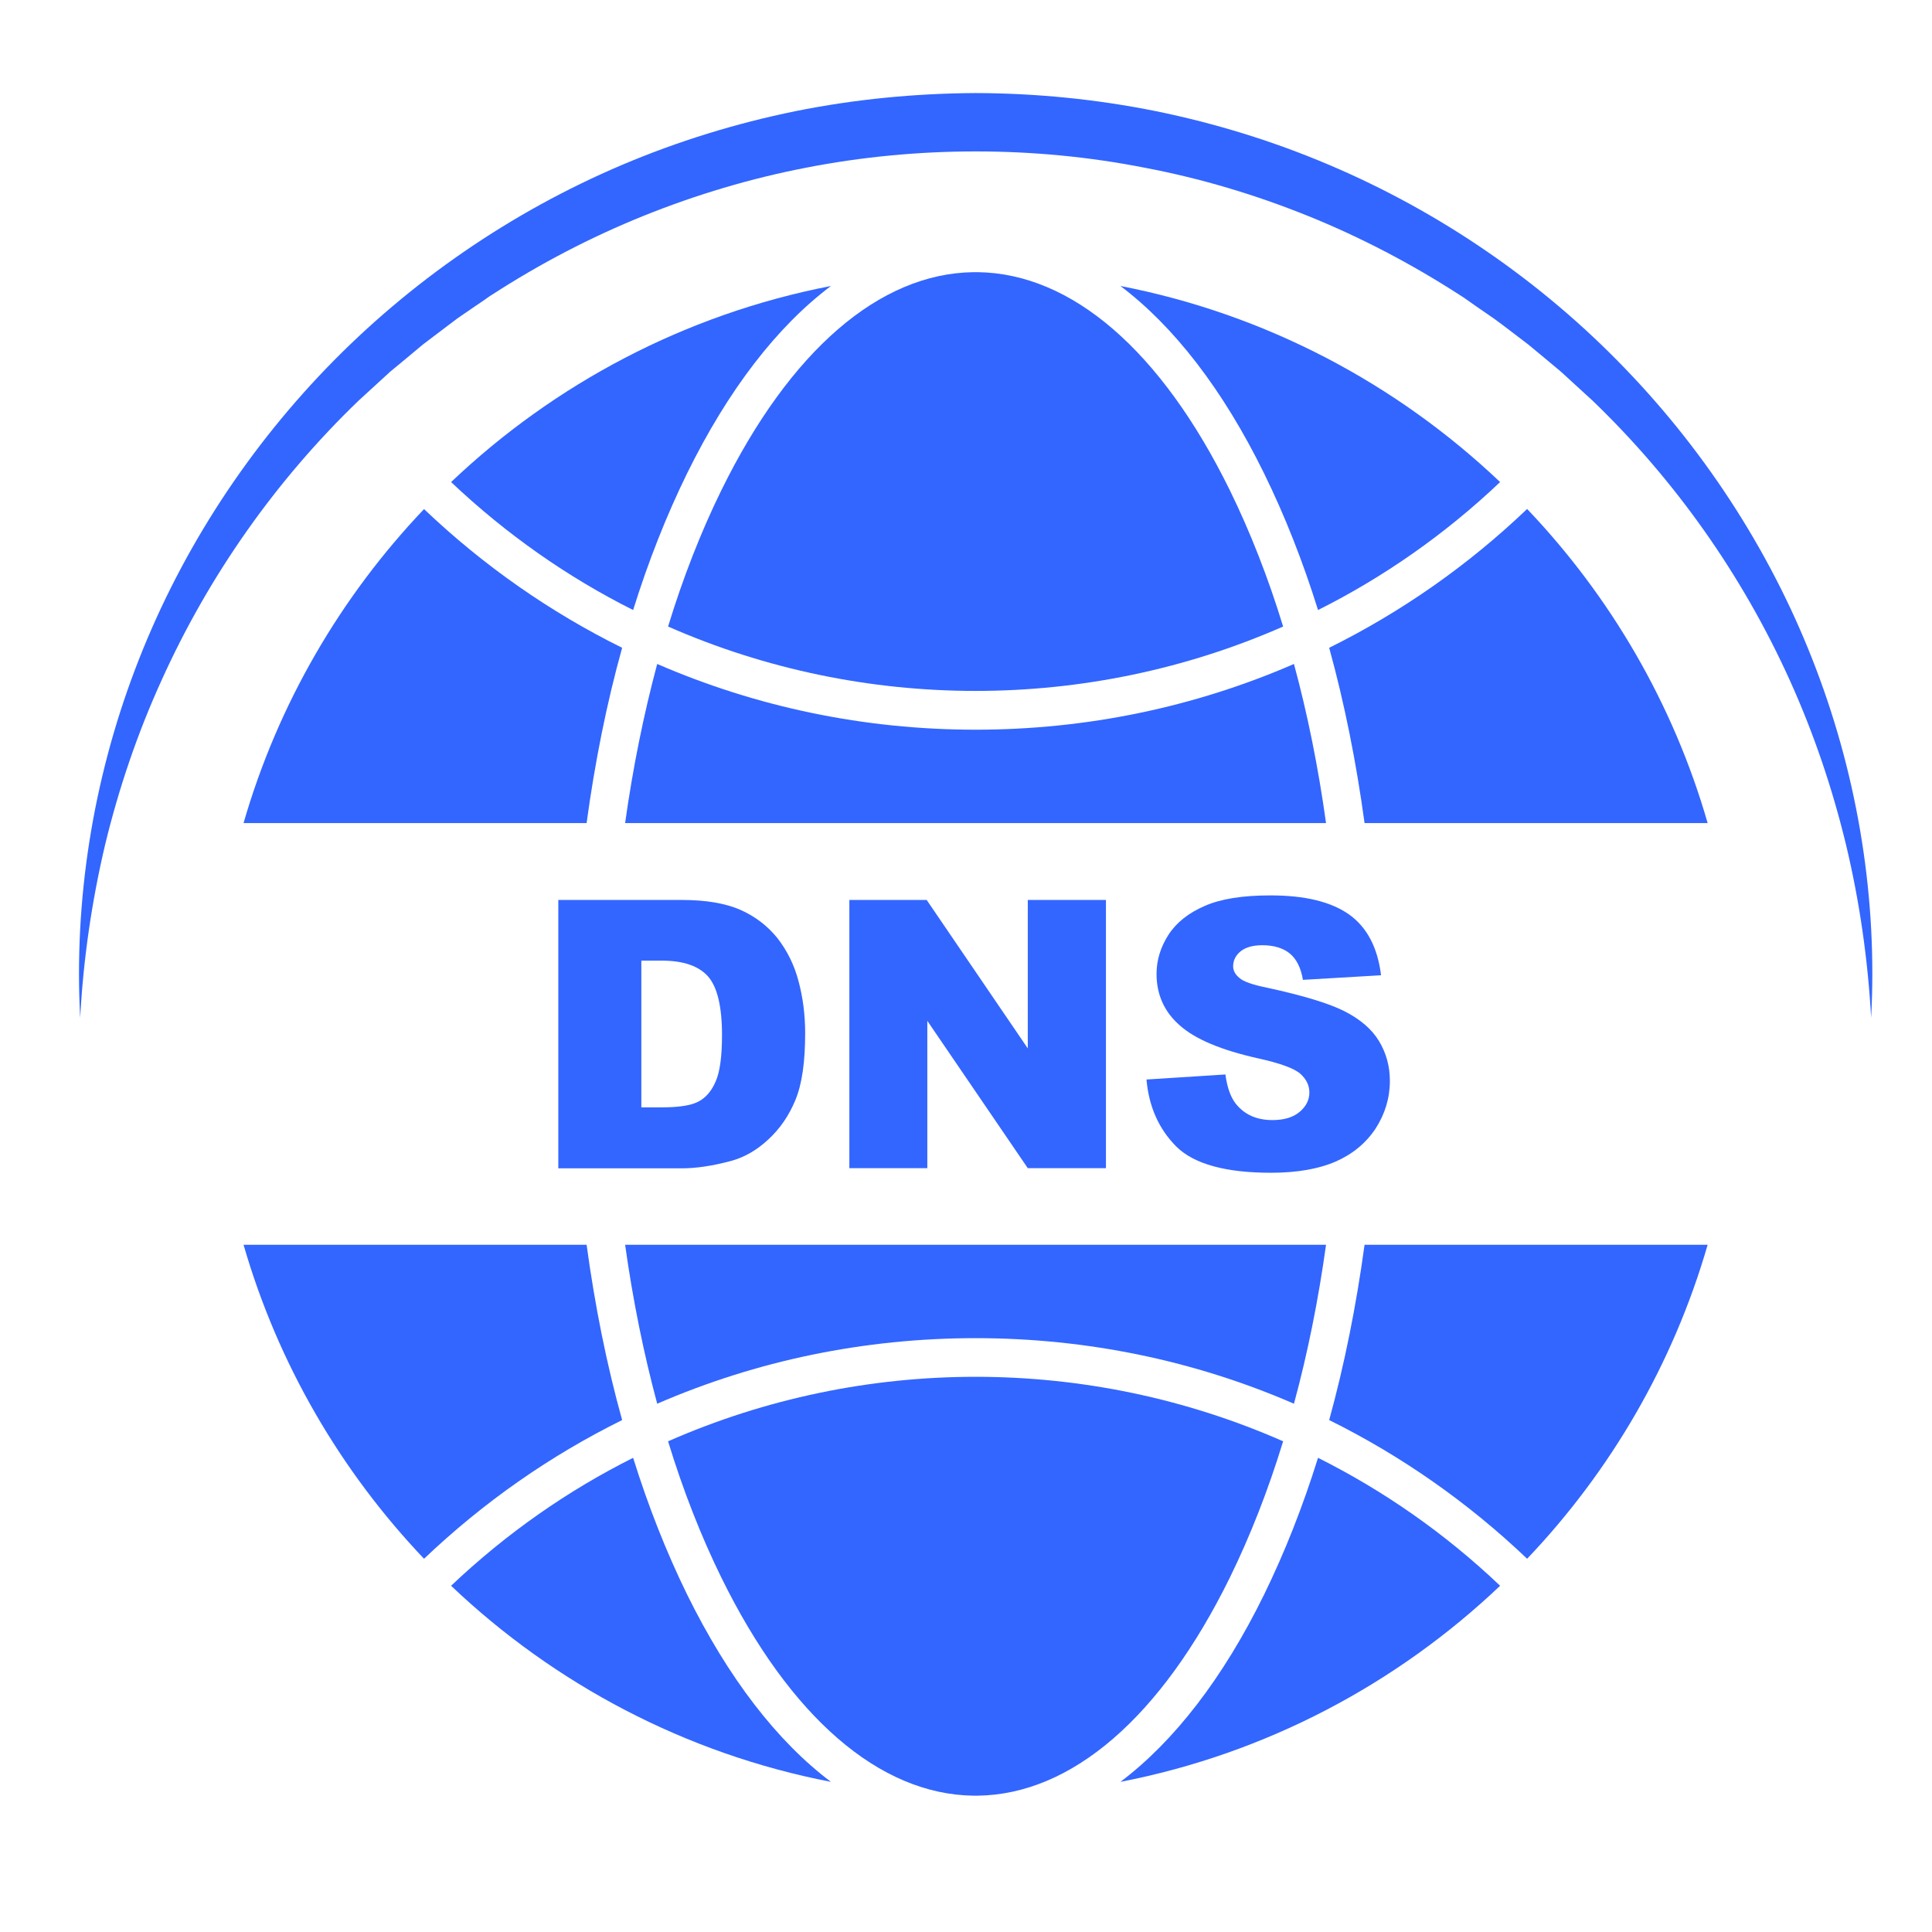
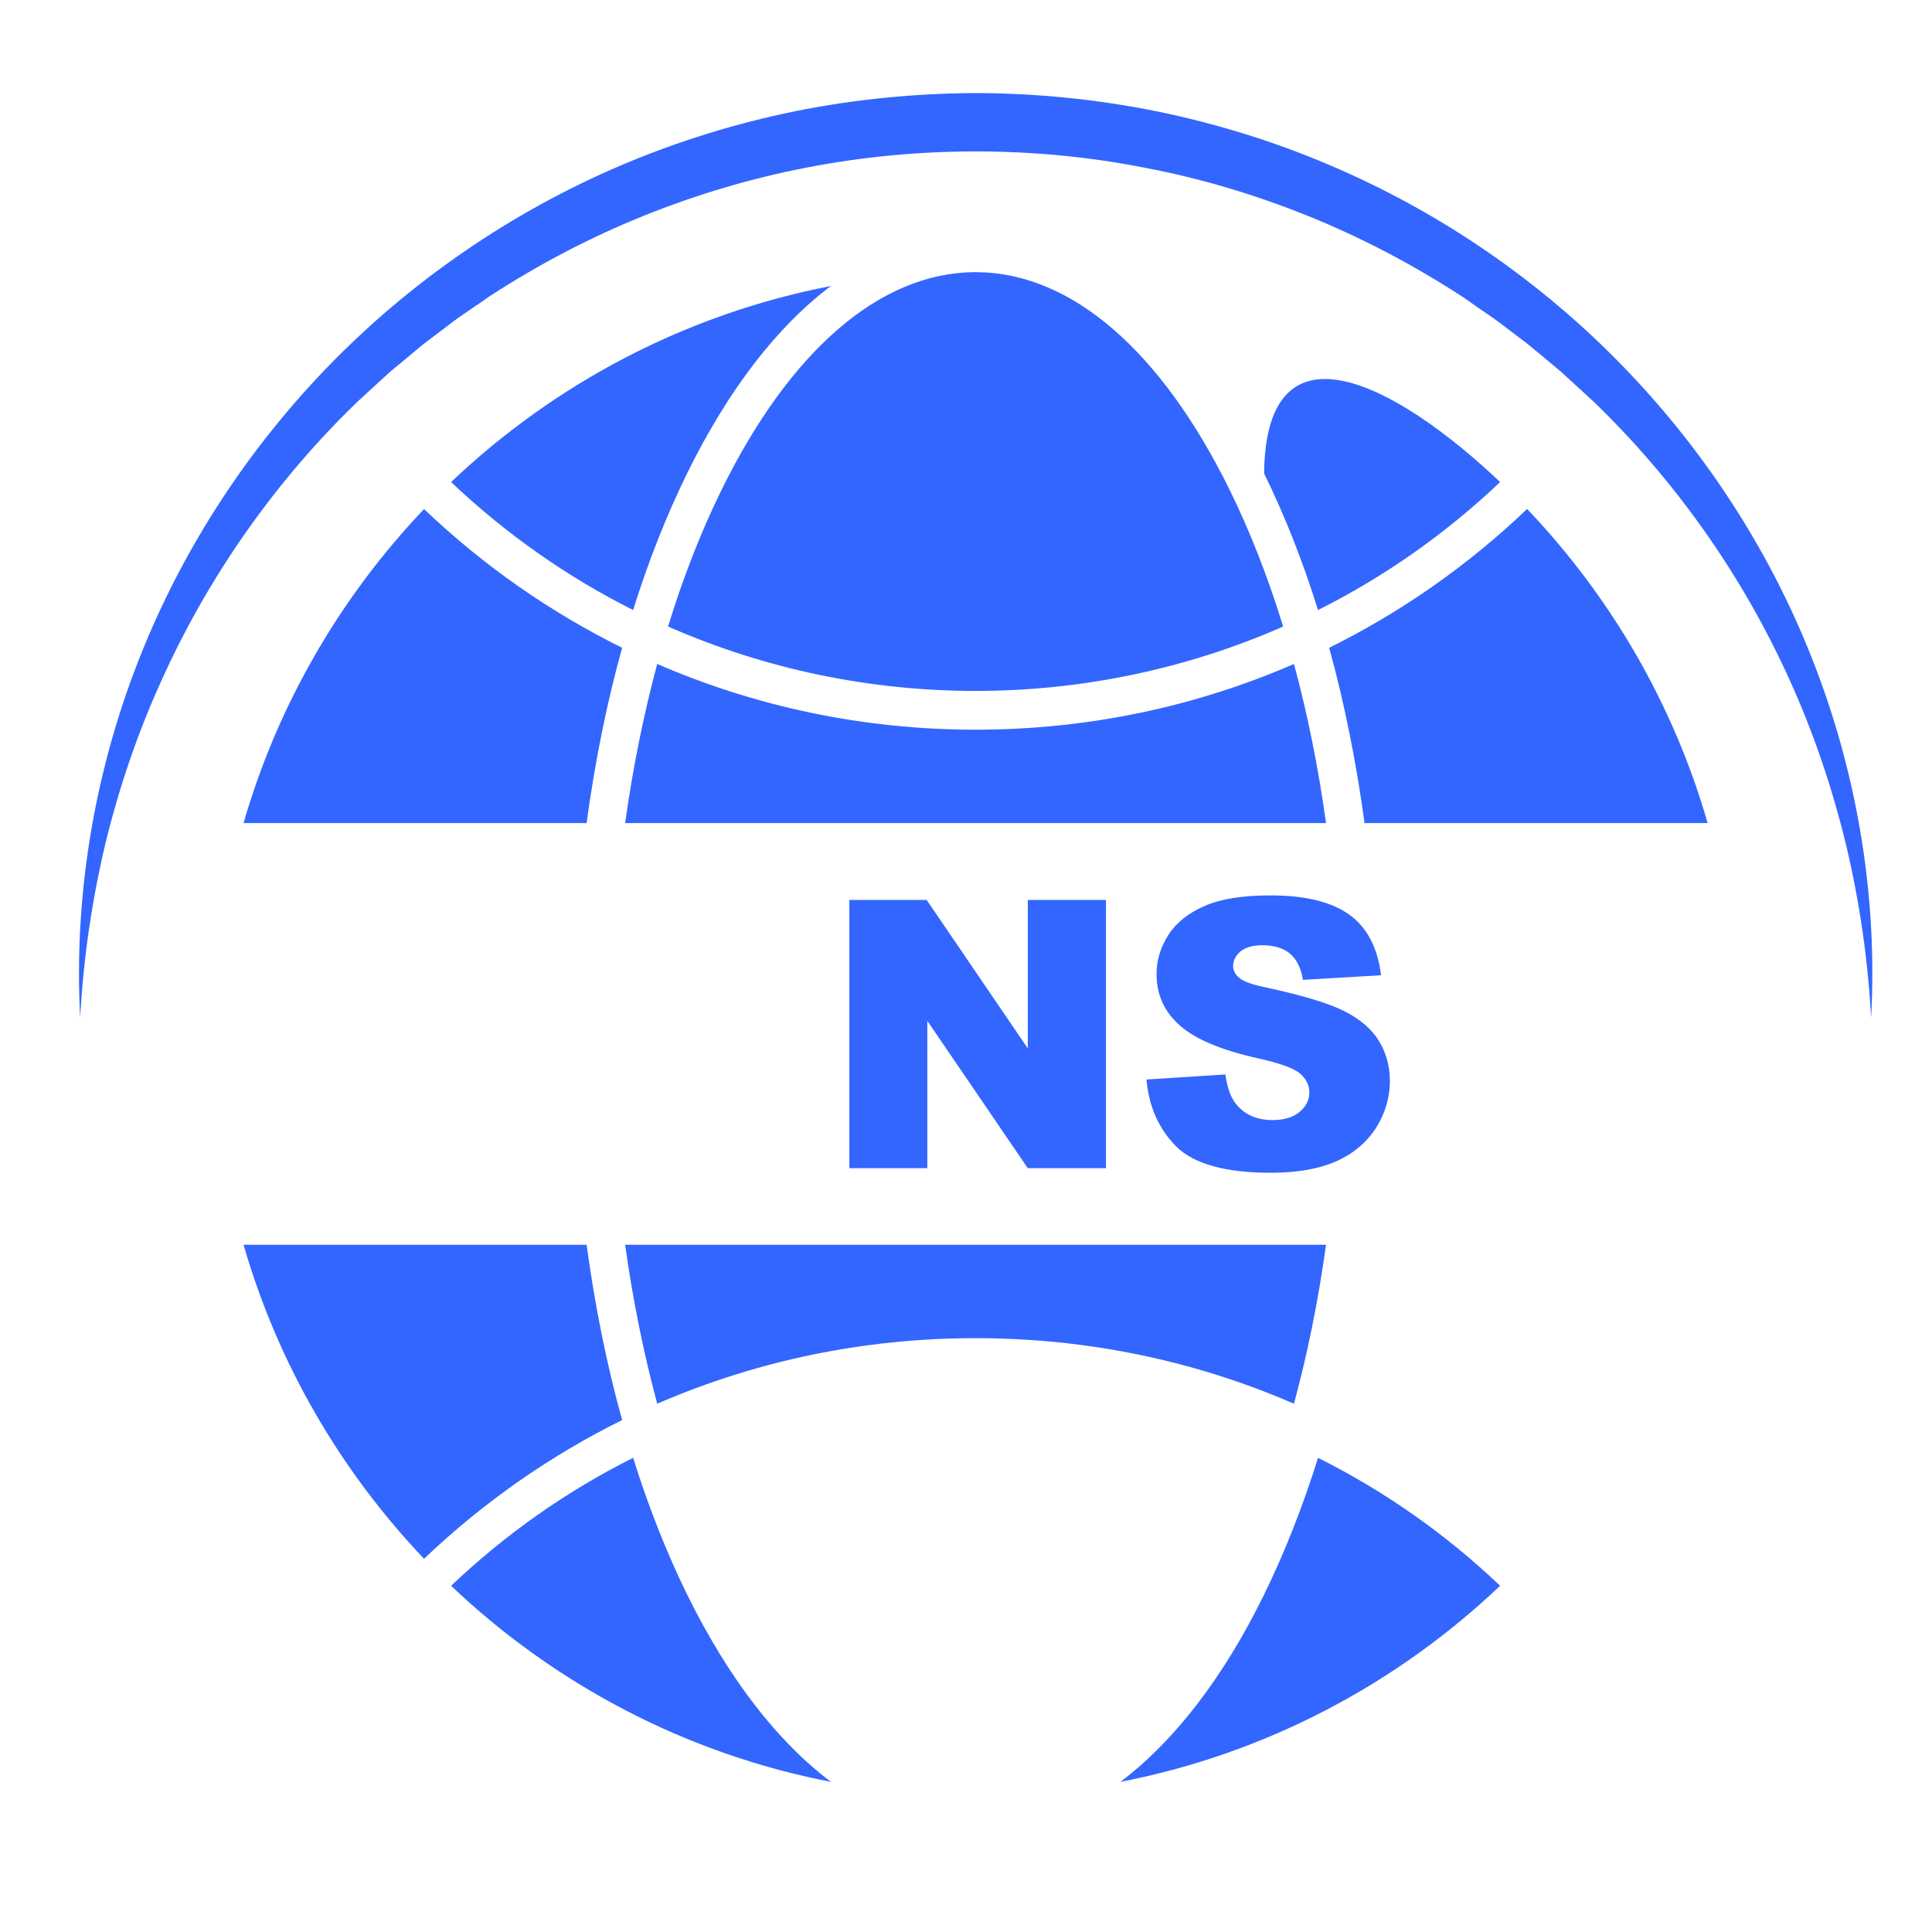
<svg xmlns="http://www.w3.org/2000/svg" width="64" zoomAndPan="magnify" viewBox="0 0 48 48" height="64" preserveAspectRatio="xMidYMid meet" version="1.2">
  <defs>
    <clipPath id="4b1c0c3029">
      <path d="M 11 36 L 21 36 L 21 44.926 L 11 44.926 Z M 11 36 " />
    </clipPath>
    <clipPath id="eddd02fc12">
-       <path d="M 16 34 L 32 34 L 32 44.926 L 16 44.926 Z M 16 34 " />
-     </clipPath>
+       </clipPath>
    <clipPath id="b17093b1fc">
      <path d="M 27 36 L 38 36 L 38 44.926 L 27 44.926 Z M 27 36 " />
    </clipPath>
    <clipPath id="ae9cd26ad6">
      <path d="M 1.832 2.316 L 46.648 2.316 L 46.648 26 L 1.832 26 Z M 1.832 2.316 " />
    </clipPath>
  </defs>
  <g id="3db2080b02">
    <g clip-rule="nonzero" clip-path="url(#4b1c0c3029)">
      <path style=" stroke:none;fill-rule:nonzero;fill:#3366ff;fill-opacity:1;" d="M 20.645 44.27 C 17.027 43.57 13.777 41.84 11.207 39.398 C 12.586 38.09 14.109 37.031 15.73 36.219 C 16.109 37.434 16.559 38.57 17.07 39.613 C 18.094 41.691 19.309 43.266 20.645 44.27 Z M 20.645 44.27 " />
    </g>
    <g clip-rule="nonzero" clip-path="url(#eddd02fc12)">
      <path style=" stroke:none;fill-rule:nonzero;fill:#3366ff;fill-opacity:1;" d="M 31.879 35.809 C 31.508 37.023 31.062 38.16 30.555 39.195 C 28.852 42.66 26.629 44.582 24.293 44.613 C 24.277 44.613 24.258 44.613 24.238 44.613 C 24.219 44.613 24.203 44.613 24.184 44.613 C 21.848 44.582 19.625 42.66 17.922 39.195 C 17.414 38.16 16.969 37.023 16.598 35.809 C 21.453 33.672 27.027 33.672 31.879 35.809 Z M 31.879 35.809 " />
    </g>
    <g clip-rule="nonzero" clip-path="url(#b17093b1fc)">
      <path style=" stroke:none;fill-rule:nonzero;fill:#3366ff;fill-opacity:1;" d="M 37.27 39.398 C 34.699 41.84 31.449 43.57 27.836 44.27 C 29.168 43.266 30.387 41.695 31.406 39.617 C 31.918 38.57 32.367 37.434 32.746 36.219 C 34.367 37.031 35.895 38.09 37.27 39.398 Z M 37.27 39.398 " />
    </g>
-     <path style=" stroke:none;fill-rule:nonzero;fill:#3366ff;fill-opacity:1;" d="M 42.426 30.926 C 41.57 33.887 40.012 36.551 37.941 38.727 C 36.465 37.32 34.805 36.164 33.023 35.281 C 33.402 33.906 33.695 32.445 33.902 30.926 Z M 42.426 30.926 " />
    <path style=" stroke:none;fill-rule:nonzero;fill:#3366ff;fill-opacity:1;" d="M 32.945 30.926 C 32.754 32.301 32.488 33.625 32.148 34.875 C 29.684 33.805 27.004 33.246 24.238 33.246 C 21.473 33.246 18.793 33.805 16.328 34.875 C 15.992 33.625 15.723 32.301 15.531 30.926 Z M 32.945 30.926 " />
    <path style=" stroke:none;fill-rule:nonzero;fill:#3366ff;fill-opacity:1;" d="M 15.457 35.281 C 13.672 36.164 12.012 37.32 10.535 38.727 C 8.465 36.551 6.906 33.887 6.051 30.926 L 14.574 30.926 C 14.781 32.445 15.074 33.906 15.457 35.281 Z M 15.457 35.281 " />
    <path style=" stroke:none;fill-rule:nonzero;fill:#3366ff;fill-opacity:1;" d="M 20.645 7.105 C 19.309 8.109 18.094 9.68 17.07 11.762 C 16.559 12.805 16.109 13.941 15.73 15.156 C 14.109 14.344 12.586 13.281 11.207 11.977 C 13.777 9.535 17.027 7.805 20.645 7.105 Z M 20.645 7.105 " />
    <path style=" stroke:none;fill-rule:nonzero;fill:#3366ff;fill-opacity:1;" d="M 15.457 16.094 C 15.074 17.469 14.781 18.93 14.574 20.449 L 6.051 20.449 C 6.906 17.488 8.465 14.824 10.535 12.648 C 12.012 14.055 13.672 15.211 15.457 16.094 Z M 15.457 16.094 " />
    <path style=" stroke:none;fill-rule:nonzero;fill:#3366ff;fill-opacity:1;" d="M 32.945 20.449 L 15.531 20.449 C 15.723 19.074 15.992 17.75 16.328 16.496 C 18.793 17.566 21.473 18.129 24.238 18.129 C 27.004 18.129 29.684 17.566 32.148 16.496 C 32.488 17.75 32.754 19.074 32.945 20.449 Z M 32.945 20.449 " />
    <path style=" stroke:none;fill-rule:nonzero;fill:#3366ff;fill-opacity:1;" d="M 42.426 20.449 L 33.902 20.449 C 33.695 18.93 33.402 17.469 33.023 16.094 C 34.805 15.211 36.465 14.055 37.941 12.645 C 40.012 14.82 41.574 17.488 42.426 20.449 Z M 42.426 20.449 " />
-     <path style=" stroke:none;fill-rule:nonzero;fill:#3366ff;fill-opacity:1;" d="M 37.27 11.977 C 35.895 13.281 34.367 14.344 32.746 15.156 C 32.367 13.941 31.918 12.805 31.406 11.762 C 30.387 9.684 29.168 8.109 27.836 7.105 C 31.449 7.805 34.699 9.535 37.27 11.977 Z M 37.27 11.977 " />
+     <path style=" stroke:none;fill-rule:nonzero;fill:#3366ff;fill-opacity:1;" d="M 37.27 11.977 C 35.895 13.281 34.367 14.344 32.746 15.156 C 32.367 13.941 31.918 12.805 31.406 11.762 C 31.449 7.805 34.699 9.535 37.27 11.977 Z M 37.27 11.977 " />
    <path style=" stroke:none;fill-rule:nonzero;fill:#3366ff;fill-opacity:1;" d="M 31.879 15.566 C 27.027 17.699 21.449 17.699 16.598 15.566 C 16.969 14.352 17.414 13.215 17.922 12.18 C 19.625 8.715 21.848 6.793 24.184 6.762 C 24.203 6.762 24.219 6.762 24.238 6.762 C 24.258 6.762 24.277 6.762 24.293 6.762 C 26.629 6.793 28.852 8.715 30.555 12.18 C 31.062 13.215 31.508 14.352 31.879 15.566 Z M 31.879 15.566 " />
-     <path style=" stroke:none;fill-rule:nonzero;fill:#3366ff;fill-opacity:1;" d="M 13.871 22.359 L 16.934 22.359 C 17.535 22.359 18.023 22.441 18.395 22.605 C 18.766 22.77 19.07 23.004 19.316 23.309 C 19.555 23.617 19.734 23.973 19.84 24.379 C 19.949 24.785 20.004 25.215 20.004 25.668 C 20.004 26.383 19.926 26.934 19.762 27.328 C 19.602 27.719 19.375 28.047 19.086 28.312 C 18.801 28.578 18.492 28.754 18.16 28.844 C 17.707 28.965 17.301 29.027 16.934 29.027 L 13.871 29.027 Z M 15.934 23.867 L 15.934 27.512 L 16.438 27.512 C 16.867 27.512 17.172 27.465 17.355 27.367 C 17.535 27.273 17.68 27.105 17.781 26.867 C 17.887 26.629 17.938 26.242 17.938 25.711 C 17.938 25.004 17.82 24.52 17.59 24.258 C 17.359 24 16.98 23.867 16.445 23.867 Z M 15.934 23.867 " />
    <path style=" stroke:none;fill-rule:nonzero;fill:#3366ff;fill-opacity:1;" d="M 21.102 22.359 L 23.023 22.359 L 25.535 26.047 L 25.535 22.359 L 27.477 22.359 L 27.477 29.023 L 25.535 29.023 L 23.039 25.363 L 23.039 29.023 L 21.102 29.023 Z M 21.102 22.359 " />
    <path style=" stroke:none;fill-rule:nonzero;fill:#3366ff;fill-opacity:1;" d="M 28.484 26.82 L 30.445 26.695 C 30.488 27.016 30.574 27.258 30.703 27.422 C 30.918 27.691 31.219 27.828 31.613 27.828 C 31.906 27.828 32.133 27.758 32.293 27.621 C 32.453 27.484 32.531 27.324 32.531 27.141 C 32.531 26.969 32.457 26.812 32.305 26.676 C 32.152 26.543 31.801 26.414 31.25 26.293 C 30.344 26.09 29.699 25.82 29.316 25.48 C 28.93 25.145 28.734 24.715 28.734 24.195 C 28.734 23.852 28.836 23.527 29.031 23.223 C 29.23 22.918 29.531 22.68 29.93 22.508 C 30.328 22.332 30.871 22.246 31.566 22.246 C 32.418 22.246 33.066 22.402 33.516 22.719 C 33.961 23.035 34.227 23.539 34.312 24.23 L 32.371 24.344 C 32.32 24.043 32.211 23.828 32.047 23.691 C 31.879 23.555 31.652 23.484 31.363 23.484 C 31.121 23.484 30.941 23.539 30.82 23.637 C 30.699 23.738 30.637 23.863 30.637 24.008 C 30.637 24.113 30.688 24.211 30.789 24.293 C 30.883 24.383 31.113 24.465 31.48 24.539 C 32.379 24.734 33.023 24.93 33.414 25.129 C 33.801 25.328 34.086 25.574 34.262 25.867 C 34.441 26.164 34.531 26.492 34.531 26.855 C 34.531 27.281 34.41 27.676 34.176 28.039 C 33.938 28.398 33.609 28.672 33.184 28.859 C 32.758 29.043 32.223 29.137 31.578 29.137 C 30.445 29.137 29.66 28.918 29.223 28.484 C 28.789 28.047 28.543 27.492 28.484 26.82 Z M 28.484 26.82 " />
    <g clip-rule="nonzero" clip-path="url(#ae9cd26ad6)">
      <path style=" stroke:none;fill-rule:nonzero;fill:#3366ff;fill-opacity:1;" d="M 1.992 25.285 C 1.836 22.371 2.305 19.402 3.355 16.633 C 4.402 13.863 6.035 11.301 8.105 9.152 C 10.18 7 12.699 5.266 15.461 4.094 C 16.844 3.508 18.289 3.062 19.762 2.762 C 21.234 2.465 22.738 2.32 24.238 2.312 C 25.742 2.316 27.246 2.465 28.719 2.762 C 30.191 3.062 31.637 3.508 33.016 4.094 C 35.781 5.266 38.301 7 40.371 9.152 C 42.445 11.301 44.078 13.863 45.125 16.633 C 46.176 19.402 46.645 22.371 46.488 25.285 C 46.406 23.828 46.199 22.387 45.863 20.984 C 45.523 19.578 45.059 18.211 44.469 16.906 C 43.289 14.293 41.617 11.926 39.57 9.957 L 38.785 9.238 C 38.512 9.012 38.242 8.781 37.969 8.559 C 37.684 8.344 37.406 8.125 37.121 7.918 L 36.684 7.617 L 36.469 7.465 C 36.395 7.414 36.324 7.363 36.246 7.316 C 35.059 6.551 33.801 5.891 32.492 5.363 C 31.184 4.836 29.828 4.43 28.445 4.168 C 27.059 3.895 25.652 3.762 24.242 3.762 C 22.832 3.762 21.422 3.895 20.039 4.164 C 18.656 4.43 17.297 4.836 15.988 5.363 C 14.68 5.891 13.422 6.547 12.234 7.316 C 12.16 7.359 12.09 7.414 12.016 7.465 L 11.797 7.613 L 11.359 7.914 C 11.074 8.125 10.797 8.344 10.512 8.555 C 10.238 8.781 9.969 9.012 9.695 9.234 L 8.91 9.953 C 6.863 11.922 5.191 14.293 4.012 16.906 C 3.418 18.211 2.953 19.578 2.613 20.98 C 2.281 22.387 2.07 23.828 1.992 25.285 Z M 1.992 25.285 " />
    </g>
  </g>
</svg>